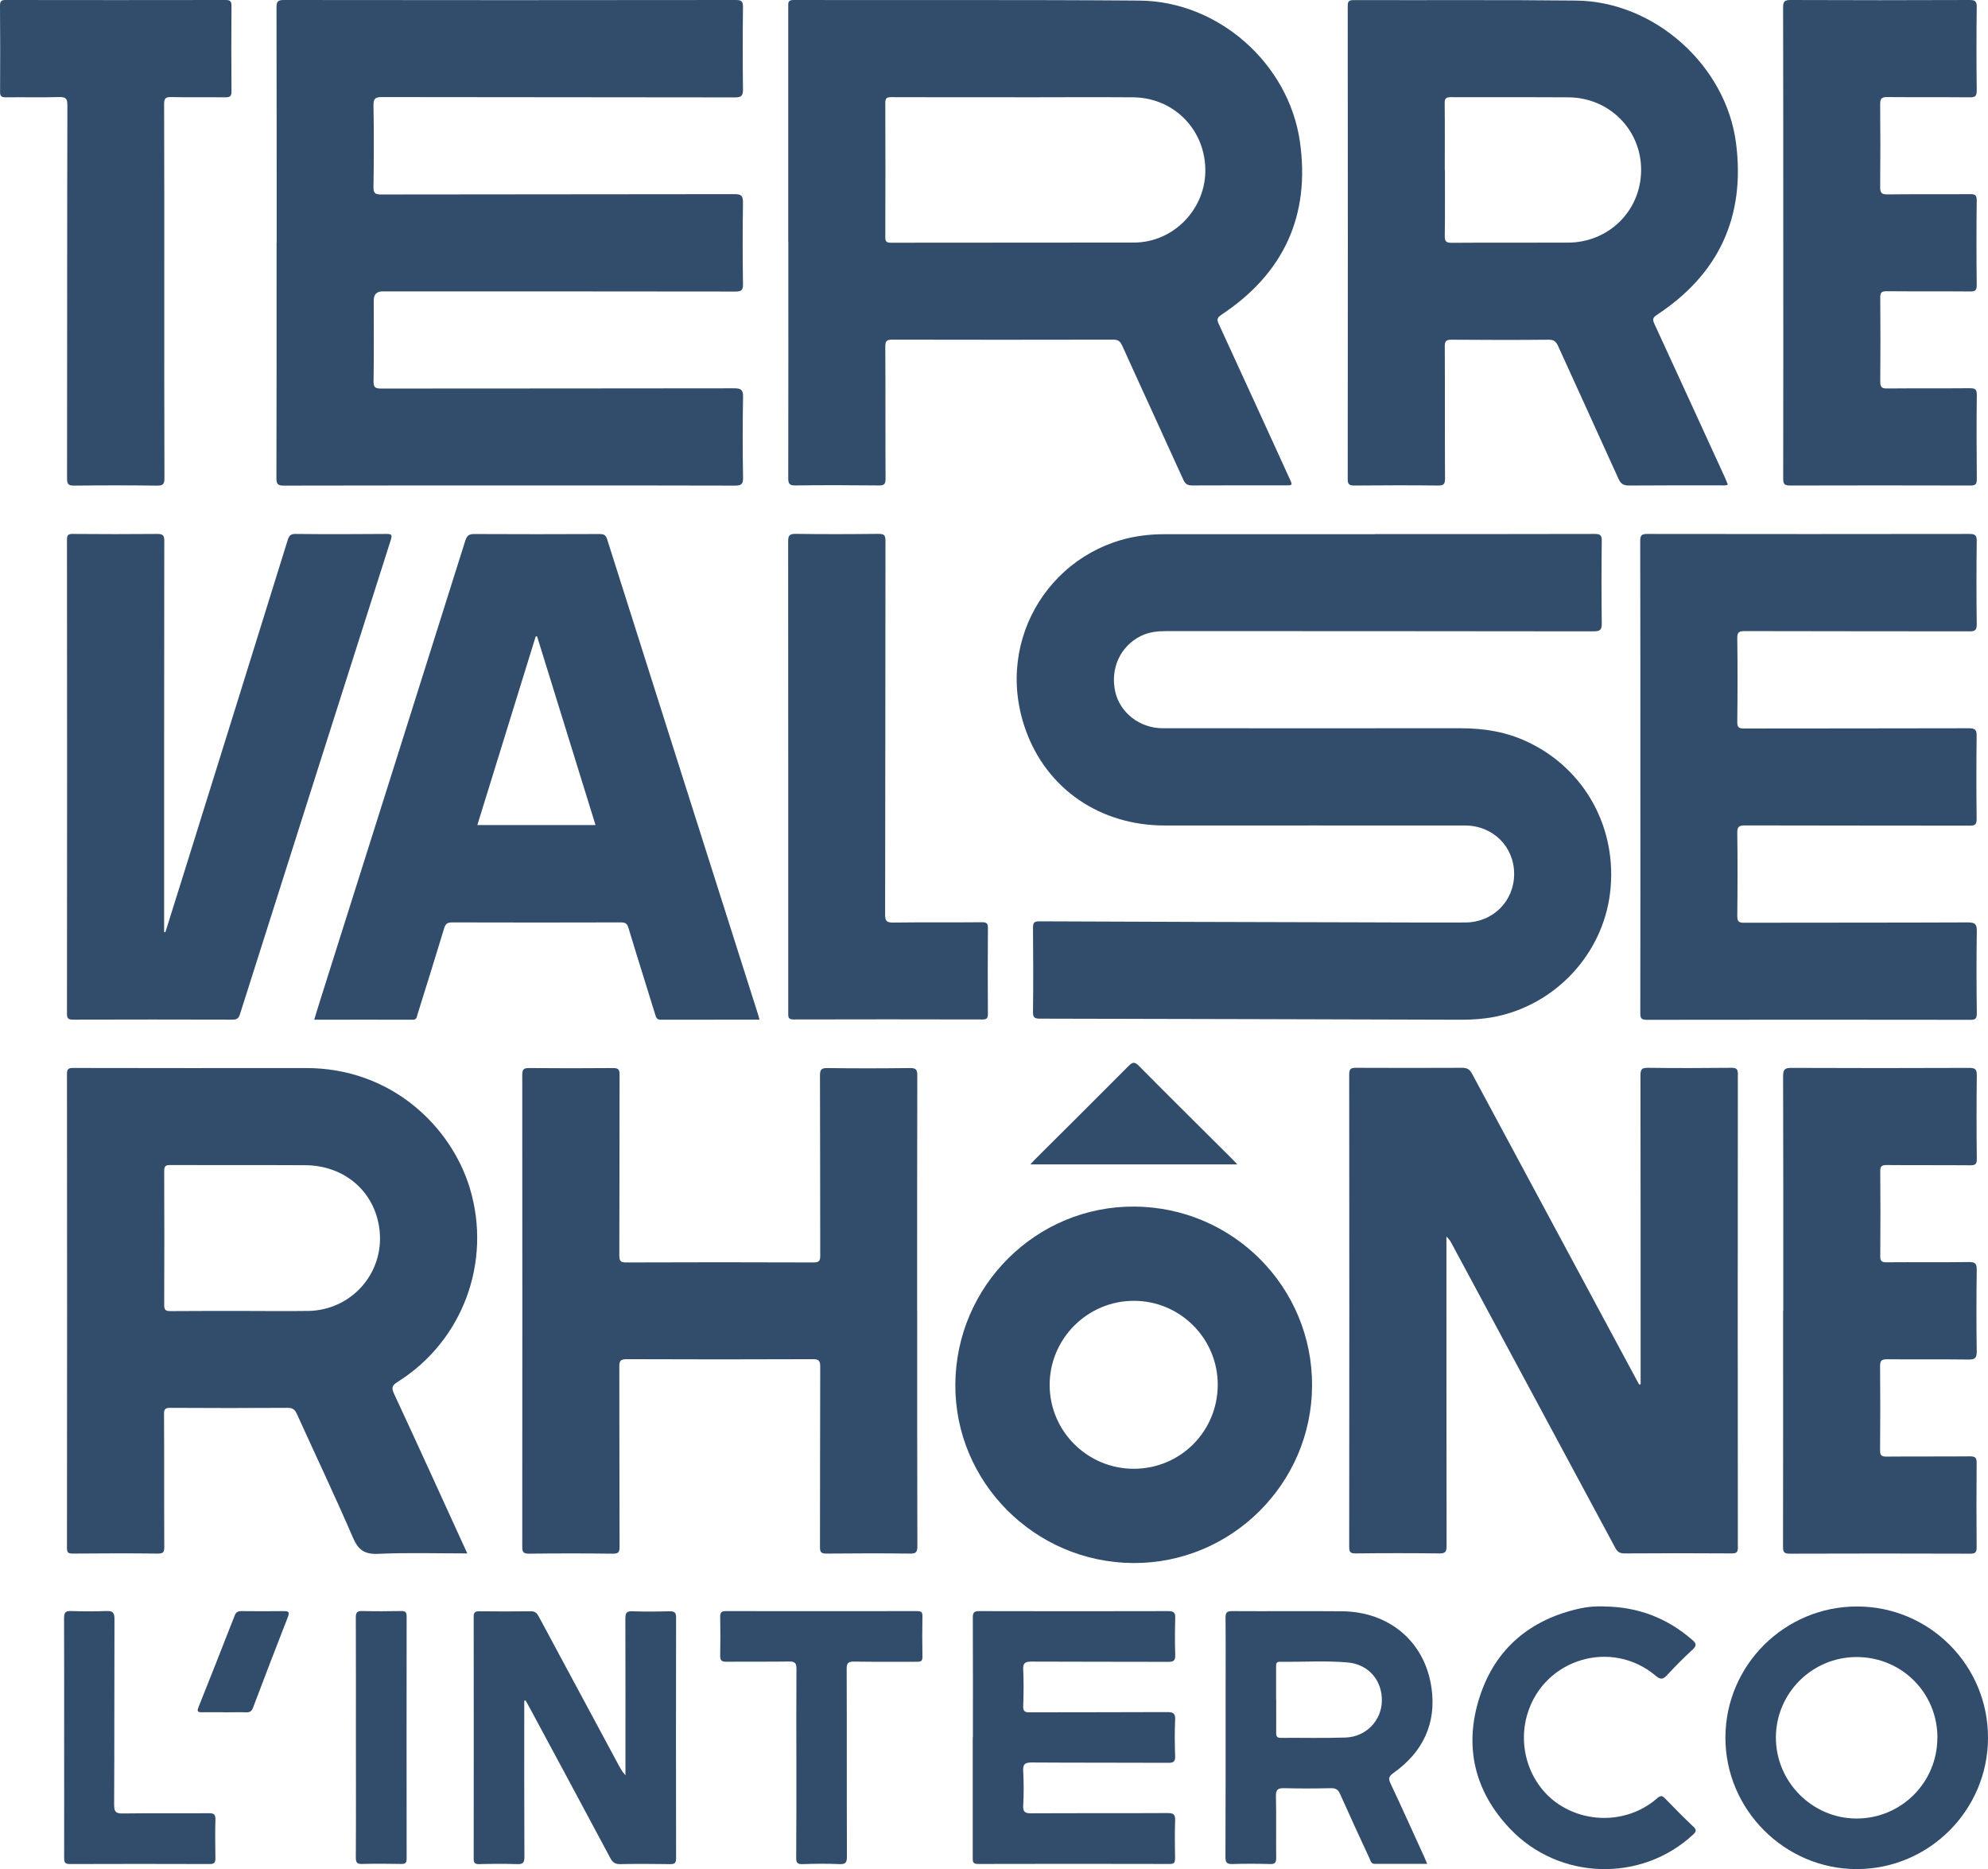
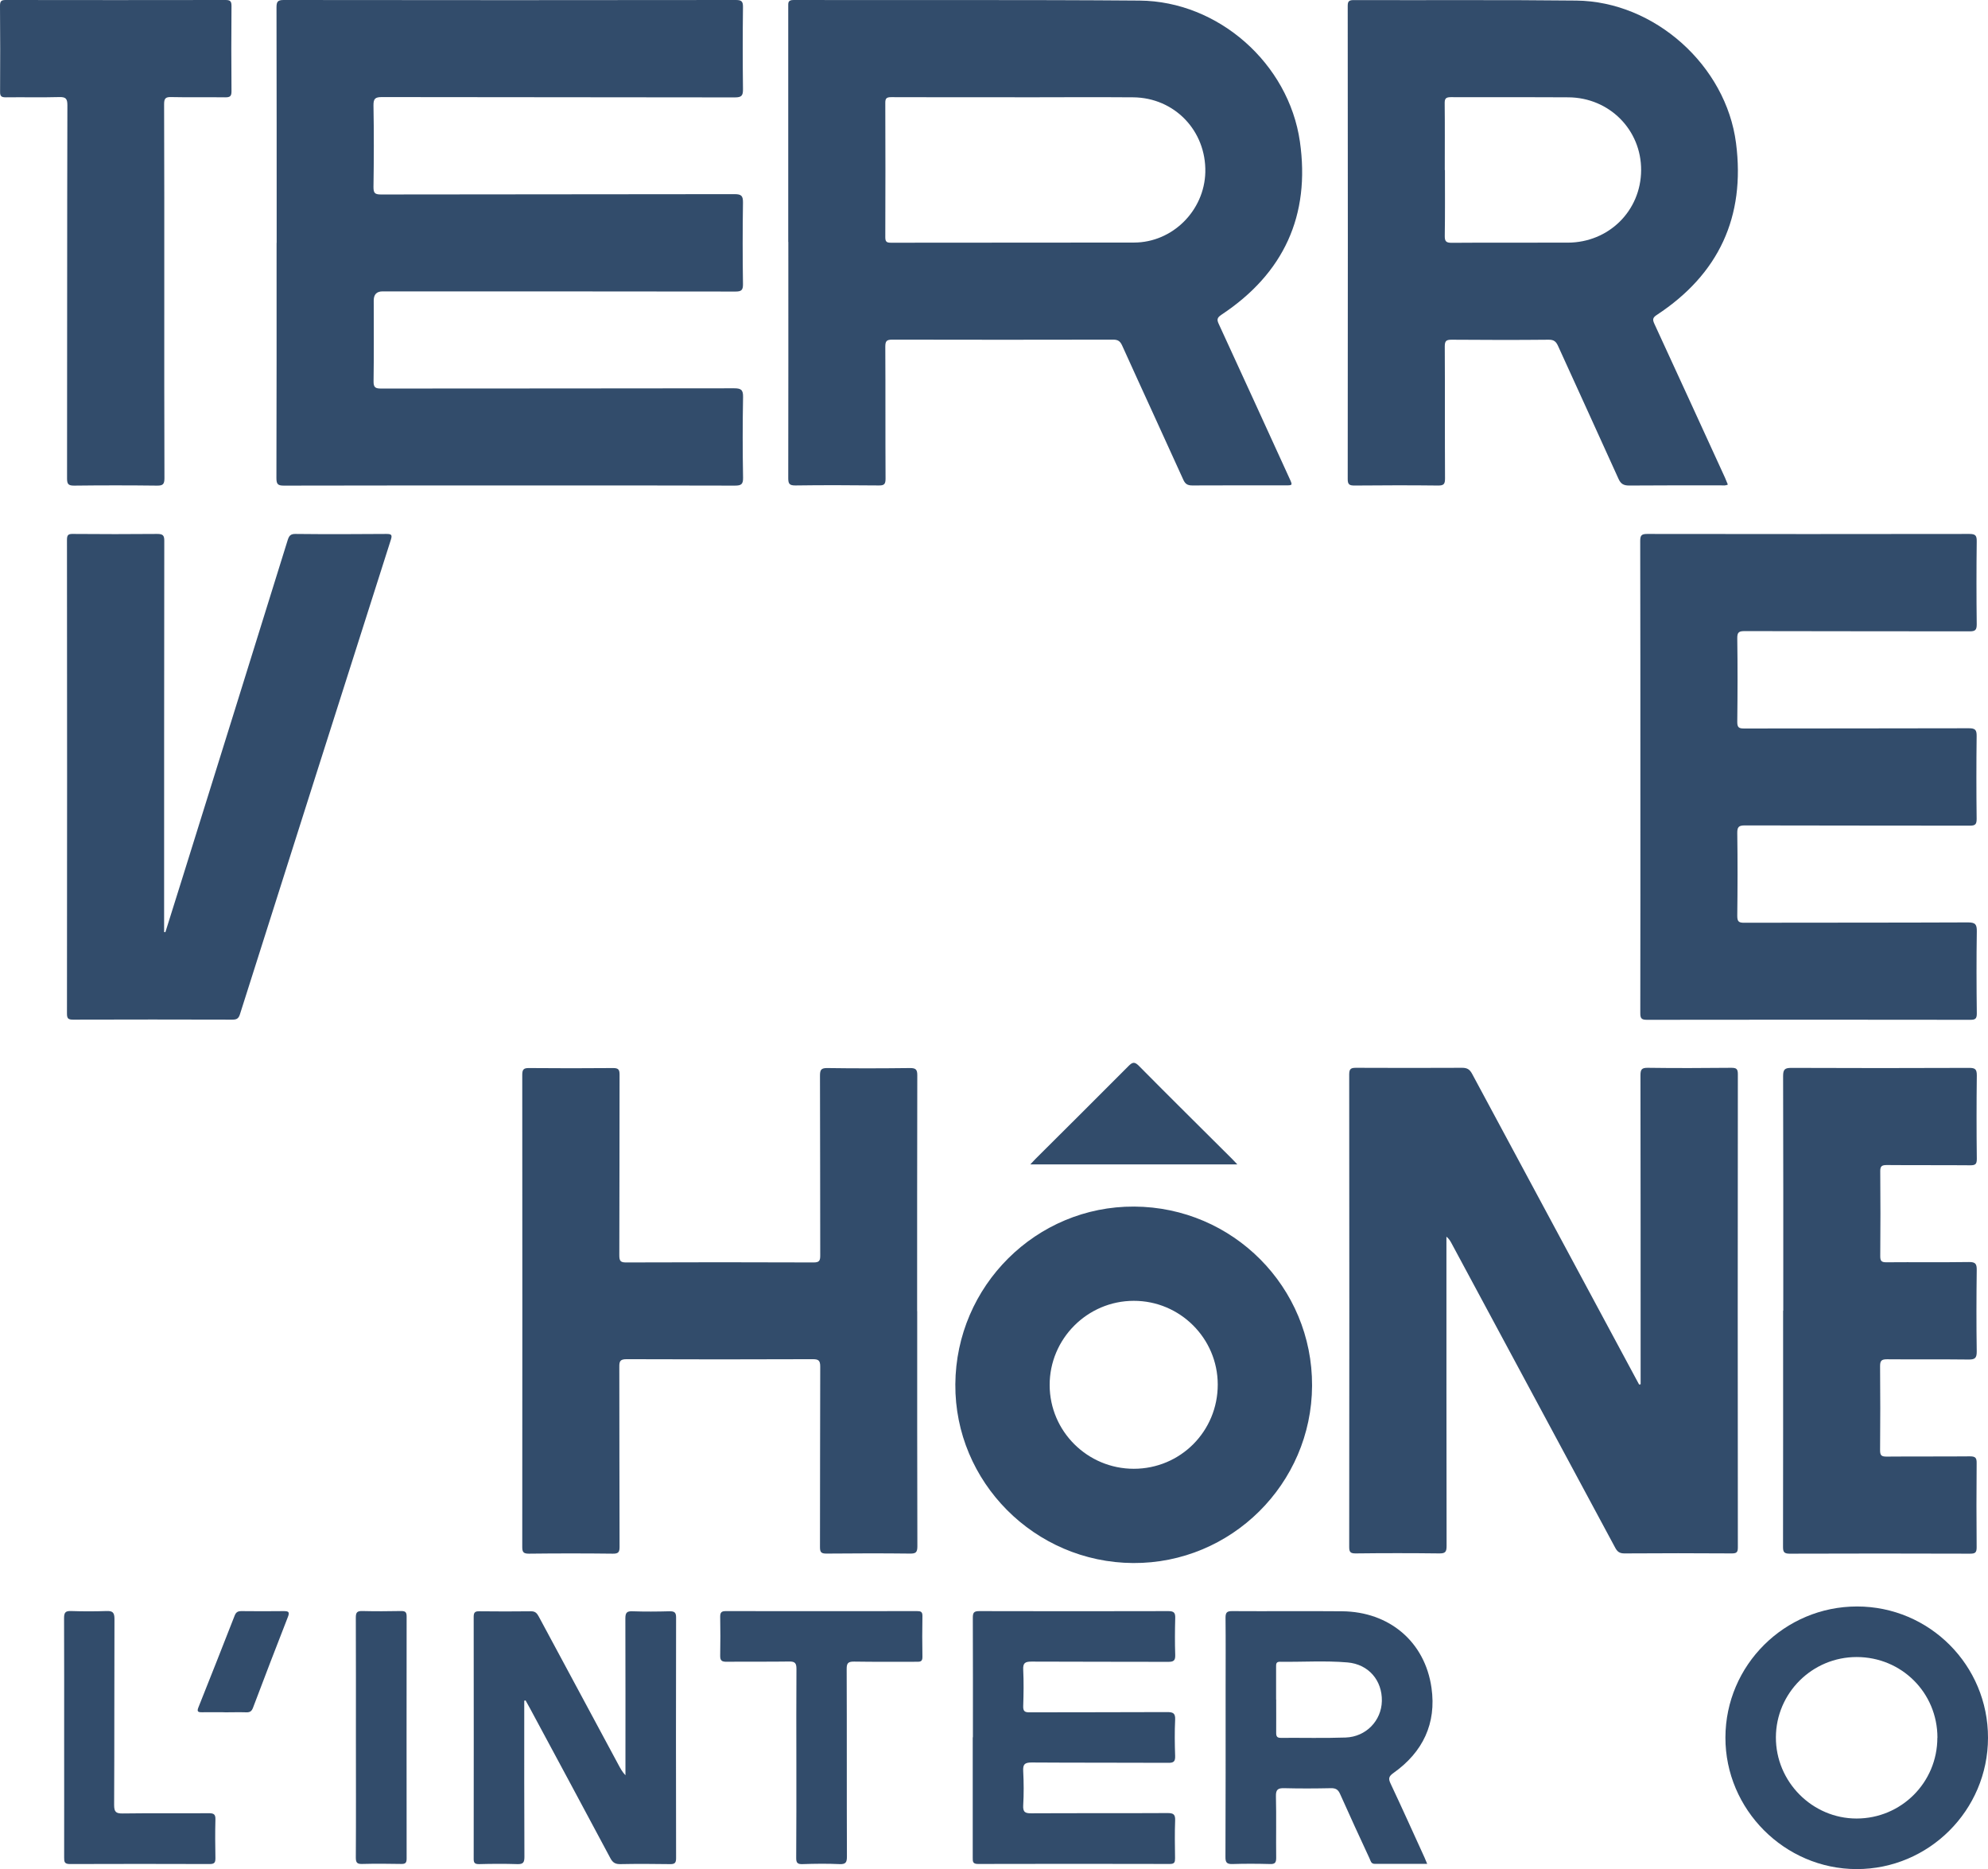
<svg xmlns="http://www.w3.org/2000/svg" id="Calque_1" data-name="Calque 1" viewBox="0 0 239.85 225.48">
  <defs>
    <style>
      .cls-1 {
        fill: #324c6b;
        stroke-width: 0px;
      }
    </style>
  </defs>
-   <path class="cls-1" d="M165.9,64.43c8.83,0,17.66,0,26.49-.02.68,0,.87.15.86.85-.04,3.3-.04,6.6,0,9.9.01.78-.15,1-.97,1-17.19-.03-34.38-.02-51.57-.03-1.06,0-2.08.11-3.05.58-2.48,1.22-3.73,3.91-3.11,6.72.57,2.55,2.96,4.42,5.75,4.42,11.99,0,23.98.01,35.98,0,2.82,0,5.52.45,8.07,1.67,6.92,3.28,10.84,10.48,9.9,18.21-.89,7.35-6.55,13.45-13.87,14.92-1.35.27-2.72.36-4.1.36-16.94-.05-33.88-.1-50.83-.13-.62,0-.83-.13-.82-.8.04-3.38.03-6.77,0-10.15,0-.59.11-.79.76-.79,12.65.06,25.3.09,37.95.12,4.48.01,8.97.04,13.45.02,3.33-.01,5.88-2.57,5.89-5.84.01-3.3-2.55-5.86-5.94-5.86-12.07-.01-24.15,0-36.22,0-7.76,0-14.23-4.38-16.78-11.54-3.96-11.11,3.47-22.3,14.51-23.48.8-.09,1.59-.12,2.39-.12,8.42,0,16.83,0,25.25,0Z" />
+   <path class="cls-1" d="M165.9,64.43Z" />
  <path class="cls-1" d="M33.38,29.3c0-9.46,0-18.92-.02-28.38,0-.69.11-.92.87-.92,18.18.03,36.36.02,54.54,0,.67,0,.88.14.87.85-.04,3.3-.04,6.6,0,9.9.01.78-.16,1-.98,1-14.19-.03-28.38-.01-42.57-.04-.82,0-1.04.18-1.03,1.02.06,3.27.05,6.55,0,9.82,0,.71.14.91.89.91,14.22-.03,28.44-.01,42.66-.04.84,0,1.04.2,1.03,1.03-.05,3.27-.05,6.55,0,9.82.01.74-.2.9-.91.9-14.19-.02-28.38-.02-42.57-.02q-1.07,0-1.07,1.1c0,3.25.03,6.49-.02,9.74-.01.76.23.88.92.88,14.19-.02,28.38,0,42.57-.03.82,0,1.11.16,1.09,1.05-.06,3.24-.06,6.49,0,9.73.02.84-.26.96-1.02.96-8.64-.03-17.27-.02-25.91-.02-9.49,0-18.98,0-28.47.02-.72,0-.9-.17-.9-.9.03-9.46.02-18.92.02-28.38Z" />
  <path class="cls-1" d="M95.1,29.19c0-9.46,0-18.92,0-28.38,0-.46-.06-.81.64-.81,13.92.03,27.83-.04,41.75.07,9.5.08,17.98,7.58,19.34,17,1.28,8.93-1.95,15.92-9.47,20.9-.54.36-.56.6-.31,1.13,2.86,6.2,5.69,12.41,8.53,18.62.38.83.38.83-.5.83-3.74,0-7.48-.01-11.22.01-.57,0-.86-.16-1.1-.7-2.44-5.4-4.93-10.77-7.37-16.17-.24-.52-.49-.72-1.09-.72-8.88.02-17.77.02-26.65,0-.7,0-.84.19-.84.86.03,5.31,0,10.62.03,15.92,0,.64-.16.82-.81.81-3.35-.03-6.71-.05-10.06,0-.78.01-.87-.25-.87-.92.02-9.49.01-18.98.01-28.46ZM122.45,11.73c-4.97,0-9.95.01-14.92-.01-.58,0-.73.15-.72.72.02,5.39.02,10.77,0,16.16,0,.53.13.68.67.68,9.78-.02,19.57,0,29.35-.02,4.64-.01,8.48-3.86,8.59-8.49.11-4.99-3.71-8.99-8.71-9.03-4.75-.04-9.51,0-14.26,0Z" />
  <path class="cls-1" d="M197.94,167v-.88c0-12.13,0-24.26-.02-36.39,0-.71.14-.93.89-.92,3.36.05,6.71.03,10.07,0,.6,0,.79.12.79.76-.02,19.03-.02,38.07,0,57.1,0,.58-.15.72-.73.72-4.32-.03-8.64-.03-12.96,0-.6,0-.86-.22-1.12-.71-6.57-12.23-13.15-24.46-19.73-36.69-.15-.28-.31-.56-.62-.81v.85c0,12.16,0,24.31.02,36.47,0,.73-.18.9-.9.89-3.36-.04-6.71-.04-10.07,0-.61,0-.78-.14-.78-.77.02-19.01.02-38.01,0-57.02,0-.71.25-.79.85-.79,4.26.02,8.53.02,12.79,0,.61,0,.91.21,1.19.73,6.58,12.26,13.17,24.51,19.76,36.76.13.24.26.48.39.72.05-.01.11-.02.16-.03Z" />
-   <path class="cls-1" d="M56.38,187.39c-3.66,0-7.21-.11-10.75.05-1.66.07-2.4-.46-3.05-1.96-2.16-5.01-4.51-9.94-6.76-14.91-.25-.56-.54-.75-1.16-.74-4.7.03-9.4.03-14.11,0-.62,0-.77.16-.76.77.03,5.33,0,10.67.03,16,0,.56-.06.81-.74.81-3.44-.04-6.87-.03-10.31,0-.52,0-.69-.11-.69-.67.02-19.06.02-38.11,0-57.17,0-.56.12-.74.72-.74,9.38.02,18.75.02,28.13.01,10.22-.01,17.49,6.98,19.76,14.51,2.67,8.87-.85,18.41-8.7,23.34-.66.41-.8.69-.45,1.44,2.86,6.14,5.66,12.31,8.47,18.46.1.22.2.44.37.8ZM28.94,158.14c2.75,0,5.5.04,8.25,0,5.24-.09,9.19-4.59,8.6-9.76-.52-4.59-4.18-7.8-8.98-7.82-5.42-.03-10.84,0-16.25-.02-.56,0-.75.11-.75.71.02,5.39.02,10.78,0,16.17,0,.56.13.74.72.74,2.81-.03,5.61-.01,8.42-.02Z" />
  <path class="cls-1" d="M208.47,58.45c-.3.16-.58.1-.85.1-3.69,0-7.37-.01-11.06.02-.67,0-1.01-.19-1.29-.81-2.41-5.35-4.87-10.68-7.29-16.02-.24-.53-.5-.77-1.14-.76-3.9.04-7.81.03-11.71,0-.63,0-.82.14-.82.8.03,5.31,0,10.62.03,15.92,0,.66-.12.88-.84.87-3.35-.04-6.71-.03-10.06,0-.6,0-.85-.09-.84-.79.02-19,.02-38.01,0-57.01,0-.53.07-.76.7-.76,8.96.03,17.93-.04,26.89.06,9.44.11,18.06,7.84,19.26,17.2,1.14,8.87-2.08,15.81-9.56,20.72-.54.35-.51.6-.28,1.1,2.85,6.18,5.68,12.36,8.51,18.54.12.27.23.55.34.82ZM174.33,20.51c0,2.64.02,5.28-.02,7.91-.01.66.12.87.83.87,4.67-.04,9.34,0,14.01-.02,4.95-.01,8.82-3.84,8.85-8.73.03-4.87-3.83-8.77-8.78-8.8-4.73-.03-9.45,0-14.18-.02-.66,0-.75.22-.74.8.03,2.67.01,5.33.01,8Z" />
  <path class="cls-1" d="M197.91,93.63c0-9.46,0-18.92-.02-28.38,0-.69.18-.84.85-.84,12.95.02,25.91.02,38.86,0,.75,0,.9.2.89.91-.04,3.33-.04,6.66,0,9.98,0,.68-.16.86-.85.86-9.05-.02-18.1,0-27.14-.03-.71,0-.91.14-.9.88.05,3.35.04,6.71,0,10.07,0,.66.18.8.81.8,9.05-.02,18.1,0,27.14-.03.77,0,.94.21.93.95-.04,3.33-.04,6.66,0,9.98,0,.64-.15.82-.81.82-9.05-.02-18.1,0-27.14-.03-.74,0-.94.17-.93.93.05,3.33.04,6.66,0,9.98,0,.71.2.84.87.83,8.99-.02,17.99,0,26.98-.04.9,0,1.06.27,1.05,1.09-.05,3.3-.04,6.6,0,9.9,0,.64-.19.76-.79.76-13.01-.02-26.02-.02-39.03,0-.69,0-.78-.23-.78-.83.02-9.52.01-19.03.01-28.55Z" />
  <path class="cls-1" d="M110.66,158.15c0,9.46-.01,18.92.02,28.38,0,.76-.21.89-.91.88-3.36-.04-6.71-.03-10.07,0-.63,0-.77-.17-.77-.78.02-7.26,0-14.52.03-21.78,0-.75-.22-.89-.92-.89-7.48.03-14.96.03-22.44,0-.77,0-.89.24-.88.93.02,7.23,0,14.47.03,21.7,0,.62-.12.84-.8.83-3.38-.04-6.77-.04-10.15,0-.69,0-.79-.23-.79-.83.01-18.98.02-37.96,0-56.93,0-.65.17-.83.82-.82,3.38.03,6.77.03,10.15,0,.64,0,.77.2.77.8-.02,7.26,0,14.52-.03,21.78,0,.66.12.88.83.87,7.54-.03,15.07-.03,22.61,0,.67,0,.8-.2.8-.82-.02-7.23,0-14.47-.03-21.7,0-.7.12-.94.89-.93,3.33.05,6.66.04,9.98,0,.68,0,.87.17.87.86-.02,9.49-.02,18.98-.02,28.47Z" />
-   <path class="cls-1" d="M91.62,123c-4.03,0-7.96,0-11.89.01-.49,0-.57-.26-.68-.63-1.07-3.49-2.18-6.96-3.23-10.45-.16-.53-.38-.66-.91-.66-6.79.02-13.59.02-20.38,0-.59,0-.79.2-.95.73-1.05,3.46-2.13,6.92-3.21,10.37-.09.29-.08.64-.57.64-3.93-.02-7.86,0-11.89,0,.28-.91.52-1.74.79-2.57,5.82-18.41,11.64-36.81,17.44-55.23.19-.59.43-.79,1.07-.79,5.03.03,10.07.02,15.1,0,.5,0,.77.08.94.63,6.06,19.14,12.15,38.26,18.23,57.39.05.15.09.31.15.56ZM64.8,76.76c-.06,0-.11.01-.17.02-2.34,7.57-4.69,15.14-7.04,22.75h14.26c-2.36-7.63-4.71-15.2-7.05-22.76Z" />
  <path class="cls-1" d="M19.95,112.46c.68-2.16,1.36-4.31,2.03-6.47,4.25-13.61,8.5-27.22,12.73-40.84.16-.5.33-.75.94-.74,3.66.04,7.31.03,10.97,0,.61,0,.73.11.53.72-6.08,19.07-12.15,38.14-18.2,57.22-.17.54-.41.65-.92.65-6.41-.02-12.81-.02-19.22,0-.58,0-.73-.14-.73-.72.02-19.06.02-38.11,0-57.17,0-.61.19-.71.74-.7,3.38.03,6.76.03,10.15,0,.68,0,.86.17.85.85-.02,15.4-.02,30.8-.02,46.2v.97s.09.02.13.02Z" />
  <path class="cls-1" d="M136.83,145.55c11.92.06,21.52,9.72,21.47,21.61-.05,11.84-9.76,21.46-21.59,21.39-11.87-.07-21.53-9.77-21.45-21.56.08-11.88,9.76-21.5,21.57-21.44ZM136.79,156.92c-5.6,0-10.17,4.59-10.15,10.18.02,5.57,4.57,10.08,10.15,10.08,5.63,0,10.14-4.53,10.13-10.17-.01-5.57-4.56-10.1-10.13-10.09Z" />
-   <path class="cls-1" d="M215.15,29.29c0-9.46,0-18.92-.02-28.38,0-.72.16-.91.9-.91,7.2.03,14.41.03,21.61,0,.69,0,.86.19.85.87-.04,3.35-.04,6.71,0,10.06,0,.67-.2.82-.83.81-3.33-.03-6.65,0-9.98-.03-.72,0-.84.23-.84.88.03,3.33.03,6.65,0,9.98,0,.67.16.89.86.88,3.33-.04,6.65,0,9.98-.03.57,0,.82.08.81.75-.04,3.41-.04,6.82,0,10.23,0,.65-.21.77-.8.76-3.35-.03-6.71,0-10.06-.03-.61,0-.79.14-.78.77.03,3.38.03,6.76,0,10.15,0,.68.21.82.84.81,3.33-.03,6.65,0,9.98-.03.64,0,.83.14.83.81-.04,3.38-.03,6.76,0,10.15,0,.62-.15.78-.77.78-7.26-.02-14.52-.02-21.78,0-.68,0-.81-.21-.81-.84.02-9.49.01-18.97.01-28.46Z" />
  <path class="cls-1" d="M215.15,158.1c0-9.43.01-18.87-.02-28.3,0-.82.23-.98,1.01-.98,7.15.03,14.3.03,21.45,0,.73,0,.91.18.91.91-.04,3.36-.04,6.71,0,10.07,0,.64-.18.77-.79.77-3.36-.03-6.71,0-10.07-.03-.61,0-.8.14-.79.77.03,3.41.03,6.82,0,10.23,0,.58.16.73.73.73,3.33-.03,6.66.02,9.98-.03.79-.01.94.24.93.97-.04,3.27-.05,6.55,0,9.82.01.83-.25.98-1.01.97-3.27-.04-6.55,0-9.82-.03-.65,0-.83.17-.83.82.03,3.38.03,6.77,0,10.15,0,.63.16.77.78.77,3.36-.03,6.71,0,10.07-.03.68,0,.81.21.8.83-.03,3.38-.03,6.77,0,10.15,0,.64-.19.76-.79.76-7.26-.02-14.52-.03-21.78,0-.7,0-.79-.24-.79-.84.02-9.49.01-18.98.01-28.47Z" />
  <path class="cls-1" d="M19.82,35.16c0,7.51-.01,15.01.02,22.52,0,.74-.19.91-.91.9-3.33-.04-6.65-.04-9.98,0-.68,0-.86-.16-.86-.85.02-15.01,0-30.02.04-45.04,0-.8-.2-1-.99-.98-2.14.06-4.29,0-6.43.03-.52,0-.71-.11-.7-.67C.03,7.6.03,4.14,0,.68,0,.11.18,0,.7,0c8.83.01,17.65.02,26.48,0,.55,0,.75.1.75.71-.03,3.44-.03,6.87,0,10.31,0,.6-.19.72-.75.72-2.17-.03-4.34.02-6.52-.03-.68-.02-.86.16-.86.85.03,7.53.02,15.07.02,22.6Z" />
-   <path class="cls-1" d="M95.1,93.66c0-9.43,0-18.87-.01-28.3,0-.71.11-.97.91-.96,3.33.05,6.66.04,9.98,0,.68,0,.85.15.85.84-.02,15.02-.01,30.04-.04,45.05,0,.76.13,1.01.96,1,3.57-.05,7.15,0,10.73-.04.59,0,.72.17.71.73-.03,3.44-.02,6.88,0,10.31,0,.52-.11.7-.67.69-7.59-.02-15.18-.02-22.77,0-.69,0-.65-.32-.65-.8,0-9.52,0-19.03,0-28.55Z" />
  <path class="cls-1" d="M63.25,205.15v.78c0,6.02-.01,12.04.02,18.07,0,.68-.16.89-.85.87-1.54-.05-3.08-.04-4.62,0-.5,0-.66-.13-.65-.65.01-9.73.01-19.47,0-29.2,0-.52.18-.66.67-.65,2.09.02,4.18.03,6.27,0,.52,0,.71.27.92.65,3.21,5.98,6.42,11.95,9.64,17.93.22.41.44.81.81,1.2,0-.25,0-.51,0-.76,0-6.05.01-12.1-.01-18.15,0-.68.16-.9.86-.87,1.48.05,2.97.04,4.45,0,.58-.01.82.11.81.76-.02,9.68-.02,19.36,0,29.04,0,.62-.23.71-.77.7-1.98-.03-3.96-.04-5.94,0-.6.01-.92-.16-1.21-.7-3.23-6.06-6.49-12.1-9.74-18.15-.16-.3-.33-.6-.5-.9-.05.01-.1.03-.15.04Z" />
  <path class="cls-1" d="M117.38,209.58c0-4.81.01-9.62-.01-14.43,0-.6.12-.8.76-.8,7.62.02,15.23.02,22.85,0,.68,0,.83.23.81.85-.04,1.48-.05,2.97,0,4.45.02.67-.2.82-.84.82-5.5-.02-11,0-16.5-.03-.78,0-1.04.17-1,.98.07,1.45.05,2.91,0,4.37-.02.63.17.78.78.77,5.53-.02,11.05,0,16.58-.03.72,0,1.01.13.97.93-.07,1.45-.05,2.91,0,4.37.02.65-.17.83-.82.82-5.5-.03-11,0-16.5-.04-.87,0-1.05.25-1.01,1.05.07,1.37.08,2.75,0,4.12-.05.84.26.97,1.01.96,5.47-.03,10.94,0,16.41-.03.72,0,.94.17.91.91-.06,1.51-.03,3.02-.01,4.54,0,.46-.06.69-.61.69-7.73-.02-15.45-.02-23.18,0-.64,0-.62-.32-.62-.76,0-4.84,0-9.68,0-14.52Z" />
  <path class="cls-1" d="M172.19,224.84c-2.17,0-4.24,0-6.32,0-.47,0-.5-.37-.63-.64-1.2-2.59-2.4-5.18-3.56-7.79-.24-.54-.53-.71-1.11-.7-1.87.04-3.74.05-5.61,0-.77-.02-1.04.15-1.02.98.06,2.47,0,4.95.03,7.42,0,.56-.13.77-.73.75-1.51-.04-3.02-.05-4.53,0-.69.02-.87-.18-.86-.86.03-6.82.02-13.63.02-20.45,0-2.8.02-5.61-.01-8.41,0-.62.17-.79.78-.79,4.43.03,8.85-.02,13.28.02,5.68.05,10,3.66,10.79,9.24.61,4.29-1.04,7.75-4.58,10.26-.58.41-.65.68-.35,1.3,1.39,2.95,2.73,5.93,4.09,8.91.1.22.19.44.32.76ZM153.97,205.01c0,1.35.01,2.69,0,4.04,0,.41.11.59.55.59,2.61-.02,5.22.05,7.83-.04,2.47-.09,4.32-2.04,4.37-4.4.05-2.49-1.6-4.44-4.15-4.66-2.71-.23-5.44-.04-8.16-.08-.46,0-.45.28-.45.6,0,1.32,0,2.64,0,3.96Z" />
  <path class="cls-1" d="M239.85,209.64c-.01,8.73-7.13,15.84-15.85,15.83-8.69-.01-15.85-7.19-15.83-15.88.02-8.72,7.14-15.8,15.88-15.8,8.74,0,15.82,7.1,15.8,15.85ZM233.75,209.62c0-5.42-4.32-9.73-9.75-9.73-5.36,0-9.72,4.34-9.74,9.68-.02,5.37,4.39,9.8,9.73,9.8,5.4,0,9.75-4.35,9.75-9.75Z" />
-   <path class="cls-1" d="M193.5,193.79c4.06.03,7.63,1.37,10.69,4.05.48.42.52.68.03,1.14-1.07.99-2.1,2.02-3.09,3.09-.48.52-.78.58-1.37.08-5.29-4.47-13.39-2.09-15.45,4.51-1.3,4.15.29,8.74,3.82,11.04,3.65,2.38,8.55,2.08,11.8-.77.41-.36.62-.34.98.04,1.11,1.15,2.23,2.28,3.39,3.38.41.39.36.6-.03.96-6.25,5.8-16.17,5.52-22.09-.71-4.31-4.54-5.57-9.96-3.67-15.87,1.88-5.85,6.1-9.38,12.11-10.7.94-.21,1.9-.28,2.87-.25Z" />
  <path class="cls-1" d="M96.08,212.62c0-3.77-.02-7.53.01-11.3,0-.67-.16-.9-.86-.89-2.53.04-5.06,0-7.59.03-.57,0-.76-.16-.75-.74.03-1.57.03-3.13,0-4.7,0-.49.14-.67.66-.67,7.7.01,15.4.01,23.09,0,.42,0,.66.06.65.58-.03,1.65-.03,3.3,0,4.95.01.6-.31.58-.72.58-2.5,0-5,.02-7.51-.02-.72-.01-.92.17-.91.91.03,7.53,0,15.07.03,22.6,0,.71-.14.95-.89.92-1.48-.07-2.97-.05-4.45,0-.61.02-.79-.14-.78-.77.03-3.82.02-7.64.02-11.46Z" />
  <path class="cls-1" d="M7.74,209.62c0-4.81.01-9.63-.01-14.44,0-.64.16-.86.82-.84,1.43.05,2.86.05,4.29,0,.74-.03.97.17.97.95-.03,7.48,0,14.96-.04,22.44,0,.85.22,1.04,1.04,1.03,3.46-.05,6.93,0,10.4-.03.62,0,.8.16.78.78-.04,1.54-.03,3.08,0,4.62,0,.49-.07.73-.66.73-5.64-.02-11.28-.02-16.91,0-.66,0-.68-.29-.68-.79.01-4.81,0-9.63,0-14.44Z" />
  <path class="cls-1" d="M42.94,209.57c0-4.81.01-9.62-.01-14.44,0-.62.15-.8.78-.79,1.57.04,3.13.03,4.7,0,.51,0,.65.15.65.66-.01,9.73-.01,19.47,0,29.2,0,.51-.14.66-.65.65-1.57-.03-3.14-.04-4.7,0-.62.02-.78-.15-.78-.77.03-4.84.01-9.68.01-14.52Z" />
  <path class="cls-1" d="M124.31,140.46c.25-.26.42-.46.61-.65,3.74-3.73,7.49-7.44,11.21-11.19.48-.48.73-.6,1.28-.04,3.73,3.77,7.51,7.5,11.27,11.25.17.17.34.36.6.63h-24.98Z" />
  <path class="cls-1" d="M27.1,206.55c-.91,0-1.81-.01-2.72,0-.46.01-.66-.06-.44-.59,1.48-3.69,2.93-7.39,4.38-11.09.16-.4.39-.52.8-.52,1.7.02,3.41.02,5.11,0,.55,0,.75.08.51.69-1.43,3.65-2.83,7.31-4.22,10.98-.15.39-.35.55-.78.54-.88-.03-1.76,0-2.64,0Z" />
</svg>